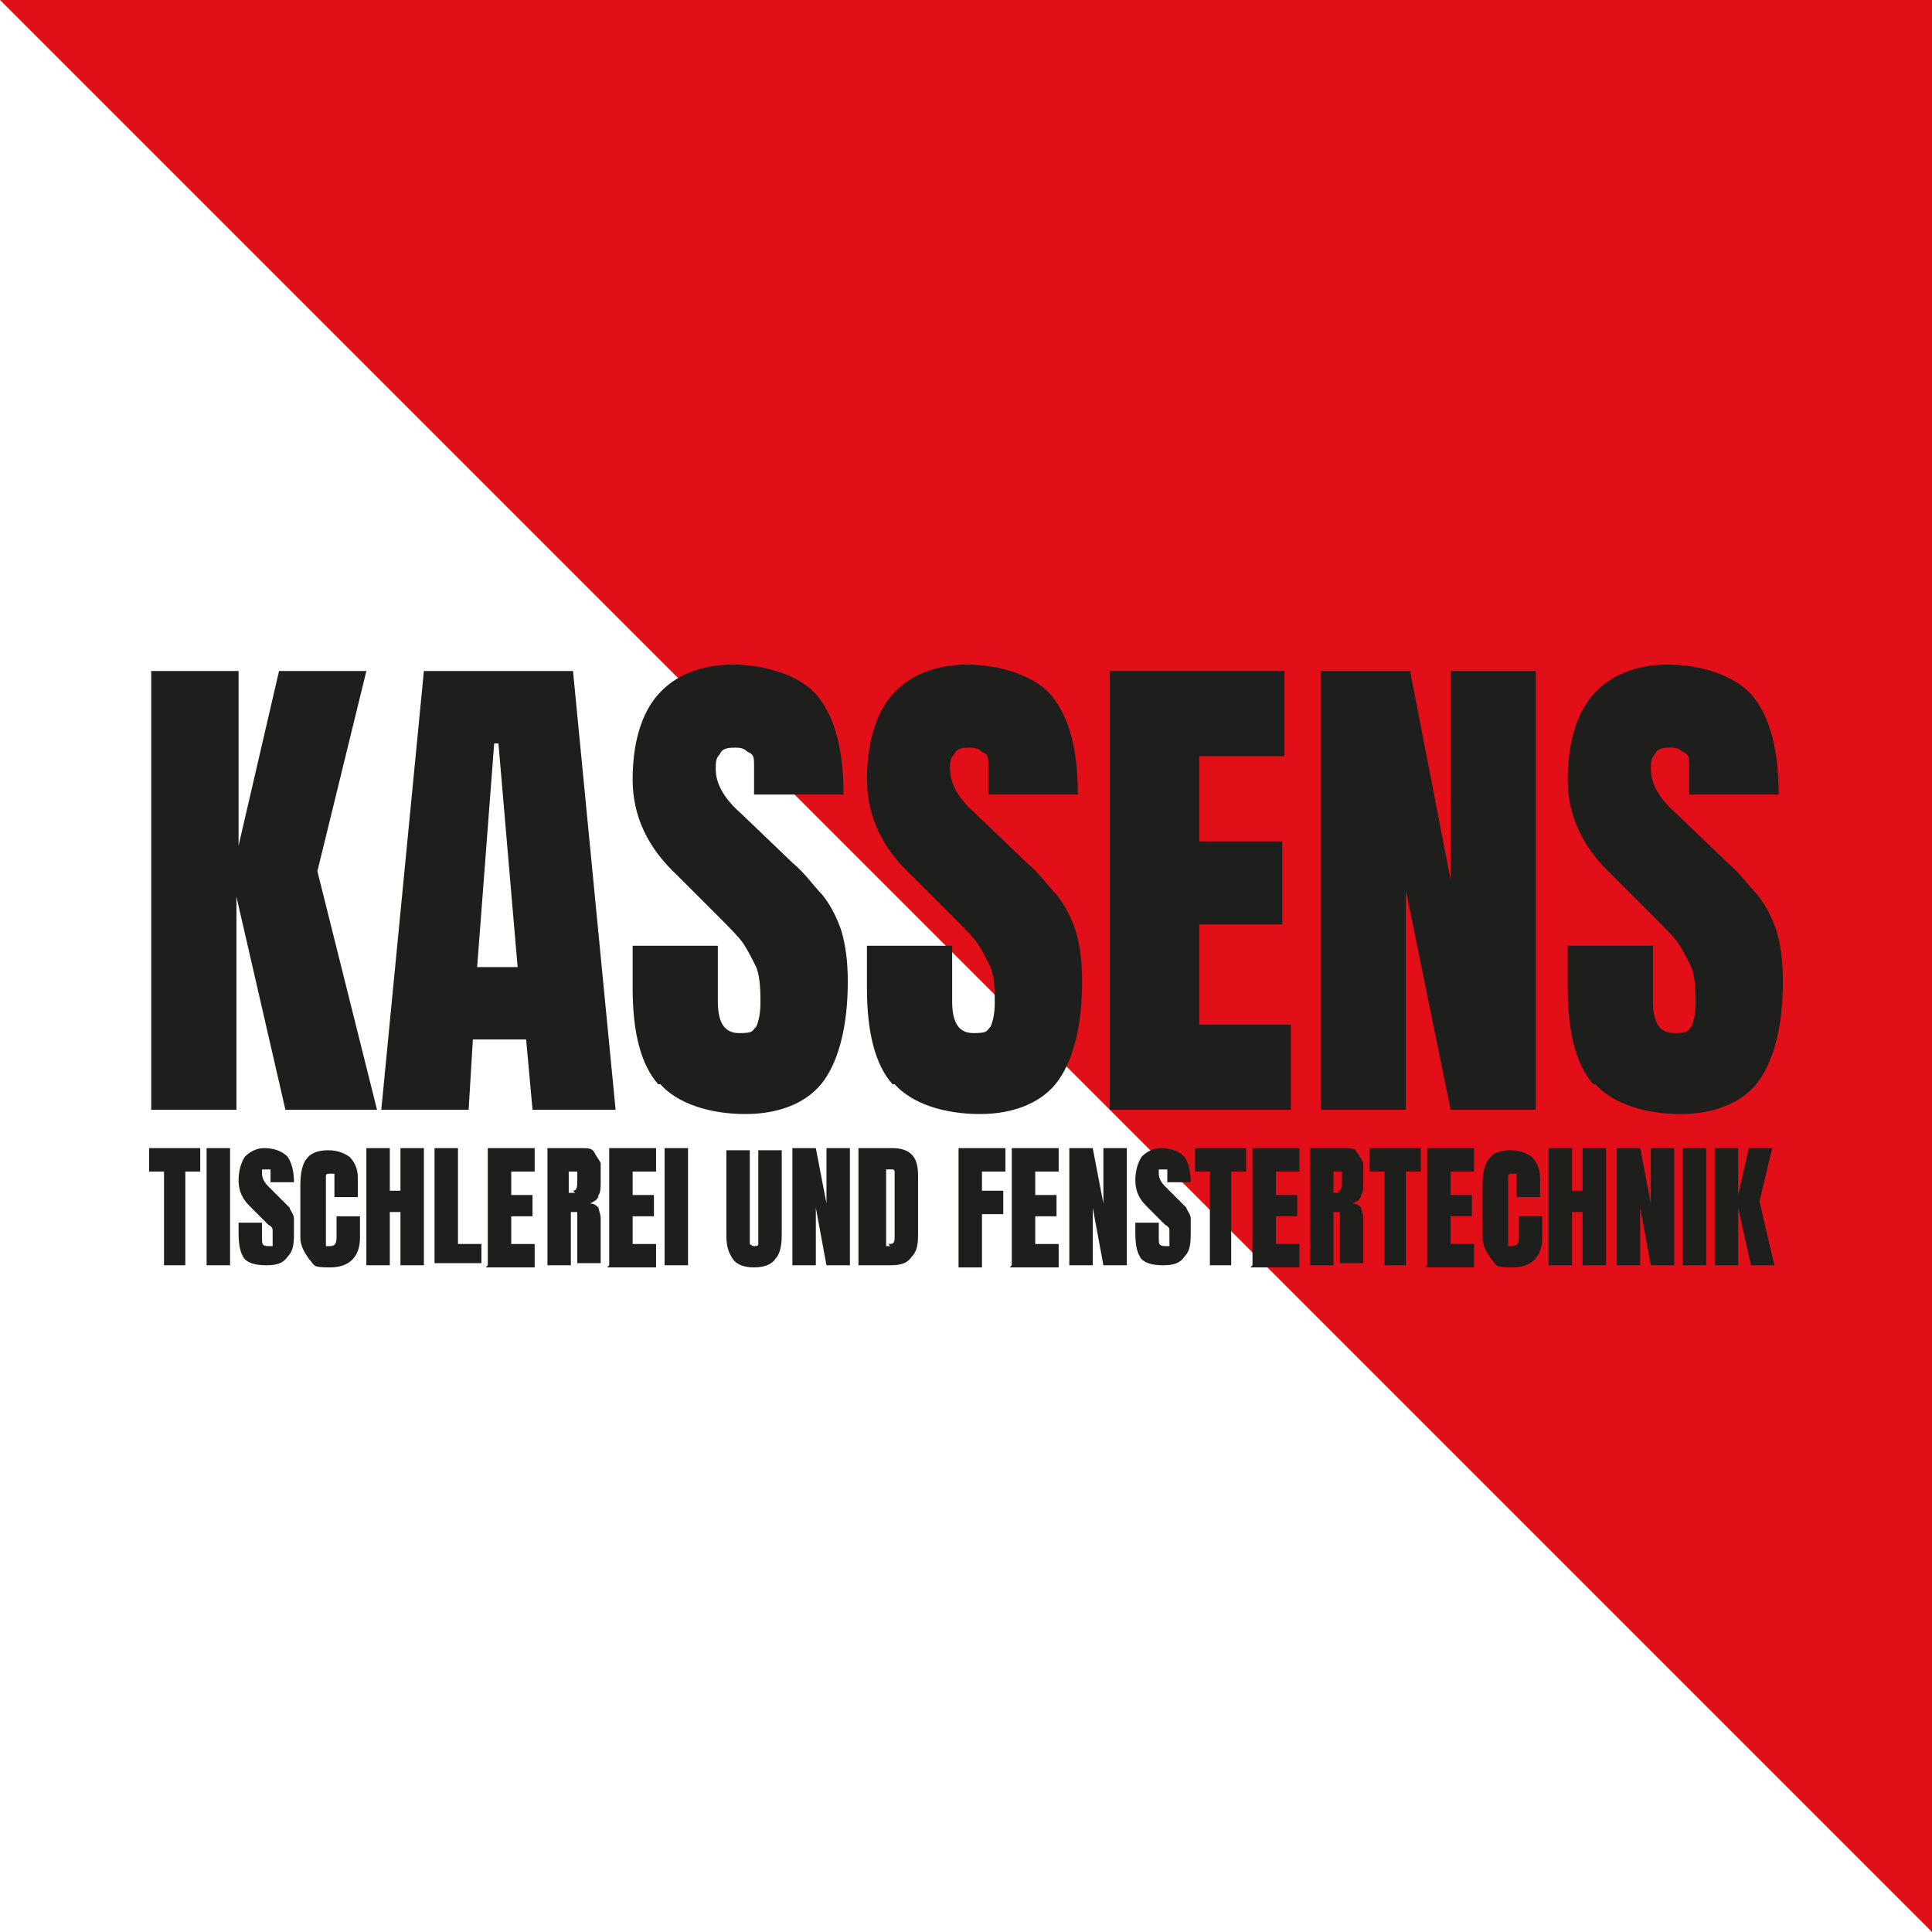
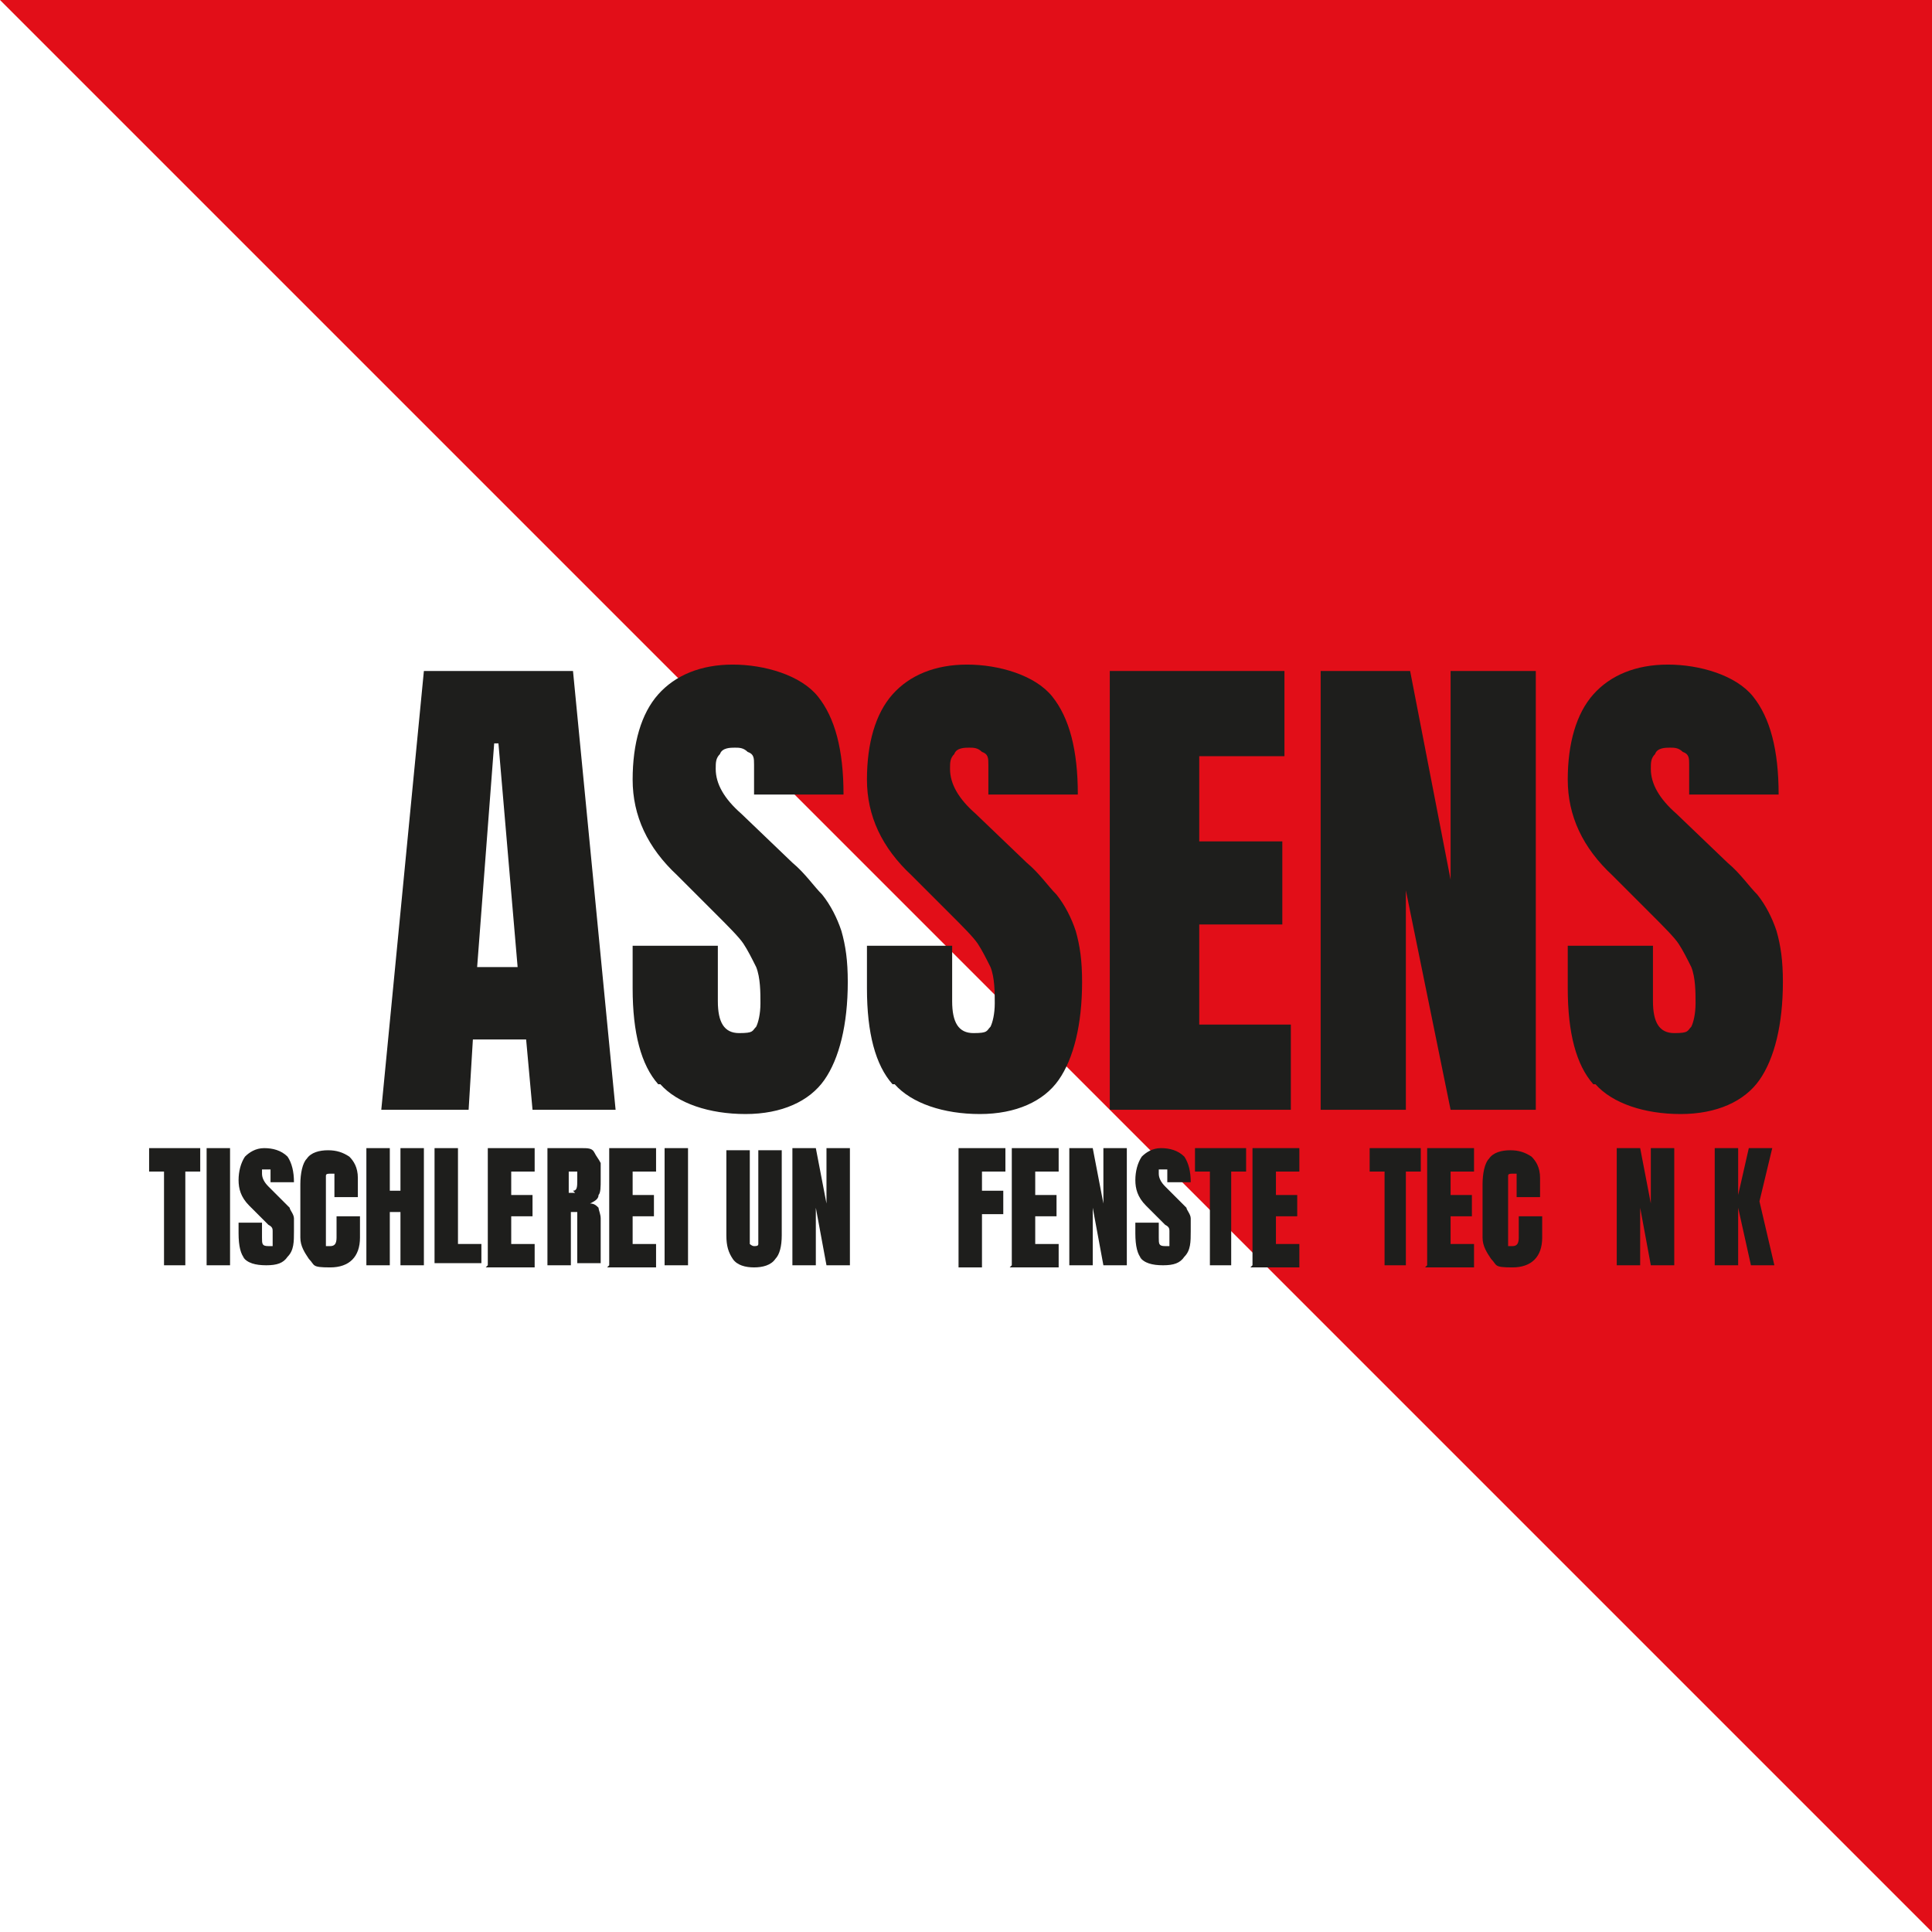
<svg xmlns="http://www.w3.org/2000/svg" id="Ebene_1" version="1.1" viewBox="0 0 90.7 90.7">
  <defs>
    <style>
      .st0 {
        fill: #e20e18;
      }

      .st1 {
        fill: #1e1e1c;
      }
    </style>
  </defs>
  <polygon class="st0" points="90.7 90.7 0 0 90.7 0 90.7 90.7" />
  <g>
-     <path class="st1" d="M7.1,52.1v-20.6h4.1v8.2l1.9-8.2h4.1l-2.3,9.4,2.8,11.2h-4.3l-2.3-10v10h-4.1Z" />
    <path class="st1" d="M17.9,52.1l2-20.6h7l2,20.6h-3.9l-.3-3.3h-2.5l-.2,3.3h-4ZM22.4,45.4h1.9l-.9-10.5h-.2l-.8,10.5Z" />
    <path class="st1" d="M30.9,50.9c-.8-.9-1.2-2.4-1.2-4.5v-2h4v2.6c0,1,.3,1.5,1,1.5s.6-.1.8-.3c.1-.2.2-.6.2-1.1s0-1.2-.2-1.7c-.2-.4-.4-.8-.6-1.1-.2-.3-.7-.8-1.3-1.4l-1.8-1.8c-1.4-1.3-2.1-2.8-2.1-4.5s.4-3.1,1.2-4c.8-.9,2-1.4,3.5-1.4s3.2.5,4,1.5c.8,1,1.2,2.5,1.2,4.6h-4.2v-1.4c0-.3,0-.5-.3-.6-.2-.2-.4-.2-.6-.2s-.6,0-.7.3c-.2.2-.2.4-.2.7,0,.7.4,1.4,1.2,2.1l2.4,2.3c.6.5,1,1.1,1.4,1.5.4.5.7,1.1.9,1.7.2.7.3,1.4.3,2.4,0,2-.4,3.6-1.1,4.6-.7,1-2,1.6-3.7,1.6s-3.2-.5-4-1.4Z" />
    <path class="st1" d="M41.9,50.9c-.8-.9-1.2-2.4-1.2-4.5v-2h4v2.6c0,1,.3,1.5,1,1.5s.6-.1.8-.3c.1-.2.2-.6.2-1.1s0-1.2-.2-1.7c-.2-.4-.4-.8-.6-1.1-.2-.3-.7-.8-1.3-1.4l-1.8-1.8c-1.4-1.3-2.1-2.8-2.1-4.5s.4-3.1,1.2-4c.8-.9,2-1.4,3.5-1.4s3.2.5,4,1.5c.8,1,1.2,2.5,1.2,4.6h-4.2v-1.4c0-.3,0-.5-.3-.6-.2-.2-.4-.2-.6-.2s-.6,0-.7.3c-.2.2-.2.4-.2.7,0,.7.4,1.4,1.2,2.1l2.4,2.3c.6.5,1,1.1,1.4,1.5.4.5.7,1.1.9,1.7.2.7.3,1.4.3,2.4,0,2-.4,3.6-1.1,4.6-.7,1-2,1.6-3.7,1.6s-3.2-.5-4-1.4Z" />
    <path class="st1" d="M52.1,52.1v-20.6h8.2v4h-4v4h3.9v3.9h-3.9v4.7h4.3v4h-8.5Z" />
    <path class="st1" d="M62,52.1v-20.6h4.2l1.9,9.8v-9.8h4v20.6h-4l-2.1-10.3v10.3h-4Z" />
    <path class="st1" d="M74.8,50.9c-.8-.9-1.2-2.4-1.2-4.5v-2h4v2.6c0,1,.3,1.5,1,1.5s.6-.1.8-.3c.1-.2.2-.6.2-1.1s0-1.2-.2-1.7c-.2-.4-.4-.8-.6-1.1-.2-.3-.7-.8-1.3-1.4l-1.8-1.8c-1.4-1.3-2.1-2.8-2.1-4.5s.4-3.1,1.2-4c.8-.9,2-1.4,3.5-1.4s3.2.5,4,1.5c.8,1,1.2,2.5,1.2,4.6h-4.2v-1.4c0-.3,0-.5-.3-.6-.2-.2-.4-.2-.6-.2s-.6,0-.7.3c-.2.2-.2.4-.2.7,0,.7.4,1.4,1.2,2.1l2.4,2.3c.6.5,1,1.1,1.4,1.5.4.5.7,1.1.9,1.7.2.7.3,1.4.3,2.4,0,2-.4,3.6-1.1,4.6-.7,1-2,1.6-3.7,1.6s-3.2-.5-4-1.4Z" />
-     <path class="st1" d="M7.7,59.4v-4.4h-.7v-1.1h2.4v1.1h-.7v4.4h-1.1Z" />
+     <path class="st1" d="M7.7,59.4v-4.4h-.7v-1.1h2.4v1.1h-.7v4.4Z" />
    <path class="st1" d="M9.7,59.4v-5.5h1.1v5.5h-1.1Z" />
    <path class="st1" d="M11.5,59.1c-.2-.2-.3-.6-.3-1.2v-.5h1.1v.7c0,.3,0,.4.3.4s.2,0,.2,0c0,0,0-.2,0-.3s0-.3,0-.4c0-.1,0-.2-.2-.3,0,0-.2-.2-.4-.4l-.5-.5c-.4-.4-.5-.8-.5-1.2s.1-.8.3-1.1c.2-.2.5-.4.9-.4s.8.1,1.1.4c.2.3.3.7.3,1.2h-1.1v-.4c0,0,0-.1,0-.2,0,0,0,0-.2,0s-.1,0-.2,0c0,0,0,.1,0,.2,0,.2.1.4.3.6l.6.6c.1.1.3.3.4.4,0,.1.2.3.2.5,0,.2,0,.4,0,.6,0,.5,0,.9-.3,1.2-.2.3-.5.4-1,.4s-.9-.1-1.1-.4Z" />
    <path class="st1" d="M14.5,59.1c-.2-.3-.4-.6-.4-1v-2.5c0-.5.1-1,.3-1.2.2-.3.6-.4,1-.4s.7.1,1,.3c.2.2.4.5.4,1v.9h-1.1v-.8c0-.2,0-.3,0-.3,0,0-.1,0-.2,0s-.2,0-.2.1c0,0,0,.2,0,.3v2.7c0,.1,0,.2,0,.3,0,0,.1,0,.2,0,.2,0,.3-.1.3-.4v-1h1.1v1c0,.9-.5,1.4-1.4,1.4s-.7-.1-1-.4Z" />
    <path class="st1" d="M17.2,59.4v-5.5h1.1v2h.5v-2h1.1v5.5h-1.1v-2.5h-.5v2.5h-1.1Z" />
    <path class="st1" d="M20.4,59.4v-5.5h1.1v4.5h1.1v.9h-2.2Z" />
    <path class="st1" d="M22.9,59.4v-5.5h2.2v1.1h-1.1v1.1h1v1h-1v1.3h1.1v1.1h-2.3Z" />
    <path class="st1" d="M25.6,53.9h1.7c.3,0,.5,0,.6.2s.2.3.3.5c0,.2,0,.5,0,.8s0,.6-.1.7c0,.2-.2.3-.4.4.2,0,.3.1.4.2,0,.1.1.3.1.5v2.1h-1.1v-2.1c0-.2,0-.3,0-.3,0,0-.2,0-.3,0v2.5h-1.1v-5.5ZM26.9,55.9c.2,0,.2-.2.2-.5s0-.3,0-.3c0,0,0-.1,0-.1,0,0,0,0-.1,0h-.3v1h.3Z" />
    <path class="st1" d="M28.6,59.4v-5.5h2.2v1.1h-1.1v1.1h1v1h-1v1.3h1.1v1.1h-2.3Z" />
    <path class="st1" d="M31.2,59.4v-5.5h1.1v5.5h-1.1Z" />
    <path class="st1" d="M34.4,59.1c-.2-.3-.3-.6-.3-1.1v-4h1.1v4c0,.2,0,.3,0,.4,0,0,.1.1.2.1s.2,0,.2-.1c0,0,0-.2,0-.4v-4h1.1v4c0,.5-.1.9-.3,1.1-.2.3-.6.4-1,.4s-.8-.1-1-.4Z" />
    <path class="st1" d="M37.2,59.4v-5.5h1.1l.5,2.6v-2.6h1.1v5.5h-1.1l-.5-2.7v2.7h-1.1Z" />
-     <path class="st1" d="M40.4,53.9h1.5c.4,0,.7.1.9.3.2.2.3.5.3,1v2.6c0,.5,0,.9-.3,1.2-.2.3-.5.4-1,.4h-1.5v-5.5ZM41.7,58.4c.2,0,.3,0,.3-.3v-2.8c0-.1,0-.2,0-.3,0,0,0-.1-.1-.1,0,0-.1,0-.2,0h-.1v3.6h.2Z" />
    <path class="st1" d="M45,59.4v-5.5h2.2v1.1h-1.1v.9h1v1.1h-1v2.5h-1.1Z" />
    <path class="st1" d="M47.5,59.4v-5.5h2.2v1.1h-1.1v1.1h1v1h-1v1.3h1.1v1.1h-2.3Z" />
    <path class="st1" d="M50.2,59.4v-5.5h1.1l.5,2.6v-2.6h1.1v5.5h-1.1l-.5-2.7v2.7h-1.1Z" />
    <path class="st1" d="M53.6,59.1c-.2-.2-.3-.6-.3-1.2v-.5h1.1v.7c0,.3,0,.4.3.4s.2,0,.2,0c0,0,0-.2,0-.3s0-.3,0-.4c0-.1,0-.2-.2-.3,0,0-.2-.2-.4-.4l-.5-.5c-.4-.4-.5-.8-.5-1.2s.1-.8.3-1.1c.2-.2.5-.4.9-.4s.8.1,1.1.4c.2.3.3.7.3,1.2h-1.1v-.4c0,0,0-.1,0-.2,0,0,0,0-.2,0s-.1,0-.2,0c0,0,0,.1,0,.2,0,.2.1.4.3.6l.6.6c.1.1.3.3.4.4,0,.1.2.3.2.5,0,.2,0,.4,0,.6,0,.5,0,.9-.3,1.2-.2.3-.5.4-1,.4s-.9-.1-1.1-.4Z" />
    <path class="st1" d="M56.8,59.4v-4.4h-.7v-1.1h2.4v1.1h-.7v4.4h-1.1Z" />
    <path class="st1" d="M58.8,59.4v-5.5h2.2v1.1h-1.1v1.1h1v1h-1v1.3h1.1v1.1h-2.3Z" />
-     <path class="st1" d="M61.4,53.9h1.7c.3,0,.5,0,.6.2.1.1.2.3.3.5,0,.2,0,.5,0,.8s0,.6-.1.7c0,.2-.2.3-.4.4.2,0,.3.1.4.2,0,.1.1.3.1.5v2.1h-1.1v-2.1c0-.2,0-.3,0-.3,0,0-.2,0-.3,0v2.5h-1.1v-5.5ZM62.8,55.9c.2,0,.2-.2.2-.5s0-.3,0-.3c0,0,0-.1,0-.1,0,0,0,0-.1,0h-.3v1h.3Z" />
    <path class="st1" d="M65,59.4v-4.4h-.7v-1.1h2.4v1.1h-.7v4.4h-1.1Z" />
    <path class="st1" d="M67,59.4v-5.5h2.2v1.1h-1.1v1.1h1v1h-1v1.3h1.1v1.1h-2.3Z" />
    <path class="st1" d="M70,59.1c-.2-.3-.4-.6-.4-1v-2.5c0-.5.1-1,.3-1.2.2-.3.6-.4,1-.4s.7.1,1,.3c.2.2.4.5.4,1v.9h-1.1v-.8c0-.2,0-.3,0-.3,0,0-.1,0-.2,0s-.2,0-.2.1c0,0,0,.2,0,.3v2.7c0,.1,0,.2,0,.3,0,0,.1,0,.2,0,.2,0,.3-.1.3-.4v-1h1.1v1c0,.9-.5,1.4-1.4,1.4s-.7-.1-1-.4Z" />
-     <path class="st1" d="M72.7,59.4v-5.5h1.1v2h.5v-2h1.1v5.5h-1.1v-2.5h-.5v2.5h-1.1Z" />
    <path class="st1" d="M75.9,59.4v-5.5h1.1l.5,2.6v-2.6h1.1v5.5h-1.1l-.5-2.7v2.7h-1.1Z" />
-     <path class="st1" d="M79,59.4v-5.5h1.1v5.5h-1.1Z" />
    <path class="st1" d="M80.5,59.4v-5.5h1.1v2.2l.5-2.2h1.1l-.6,2.5.7,3h-1.1l-.6-2.7v2.7h-1.1Z" />
  </g>
</svg>